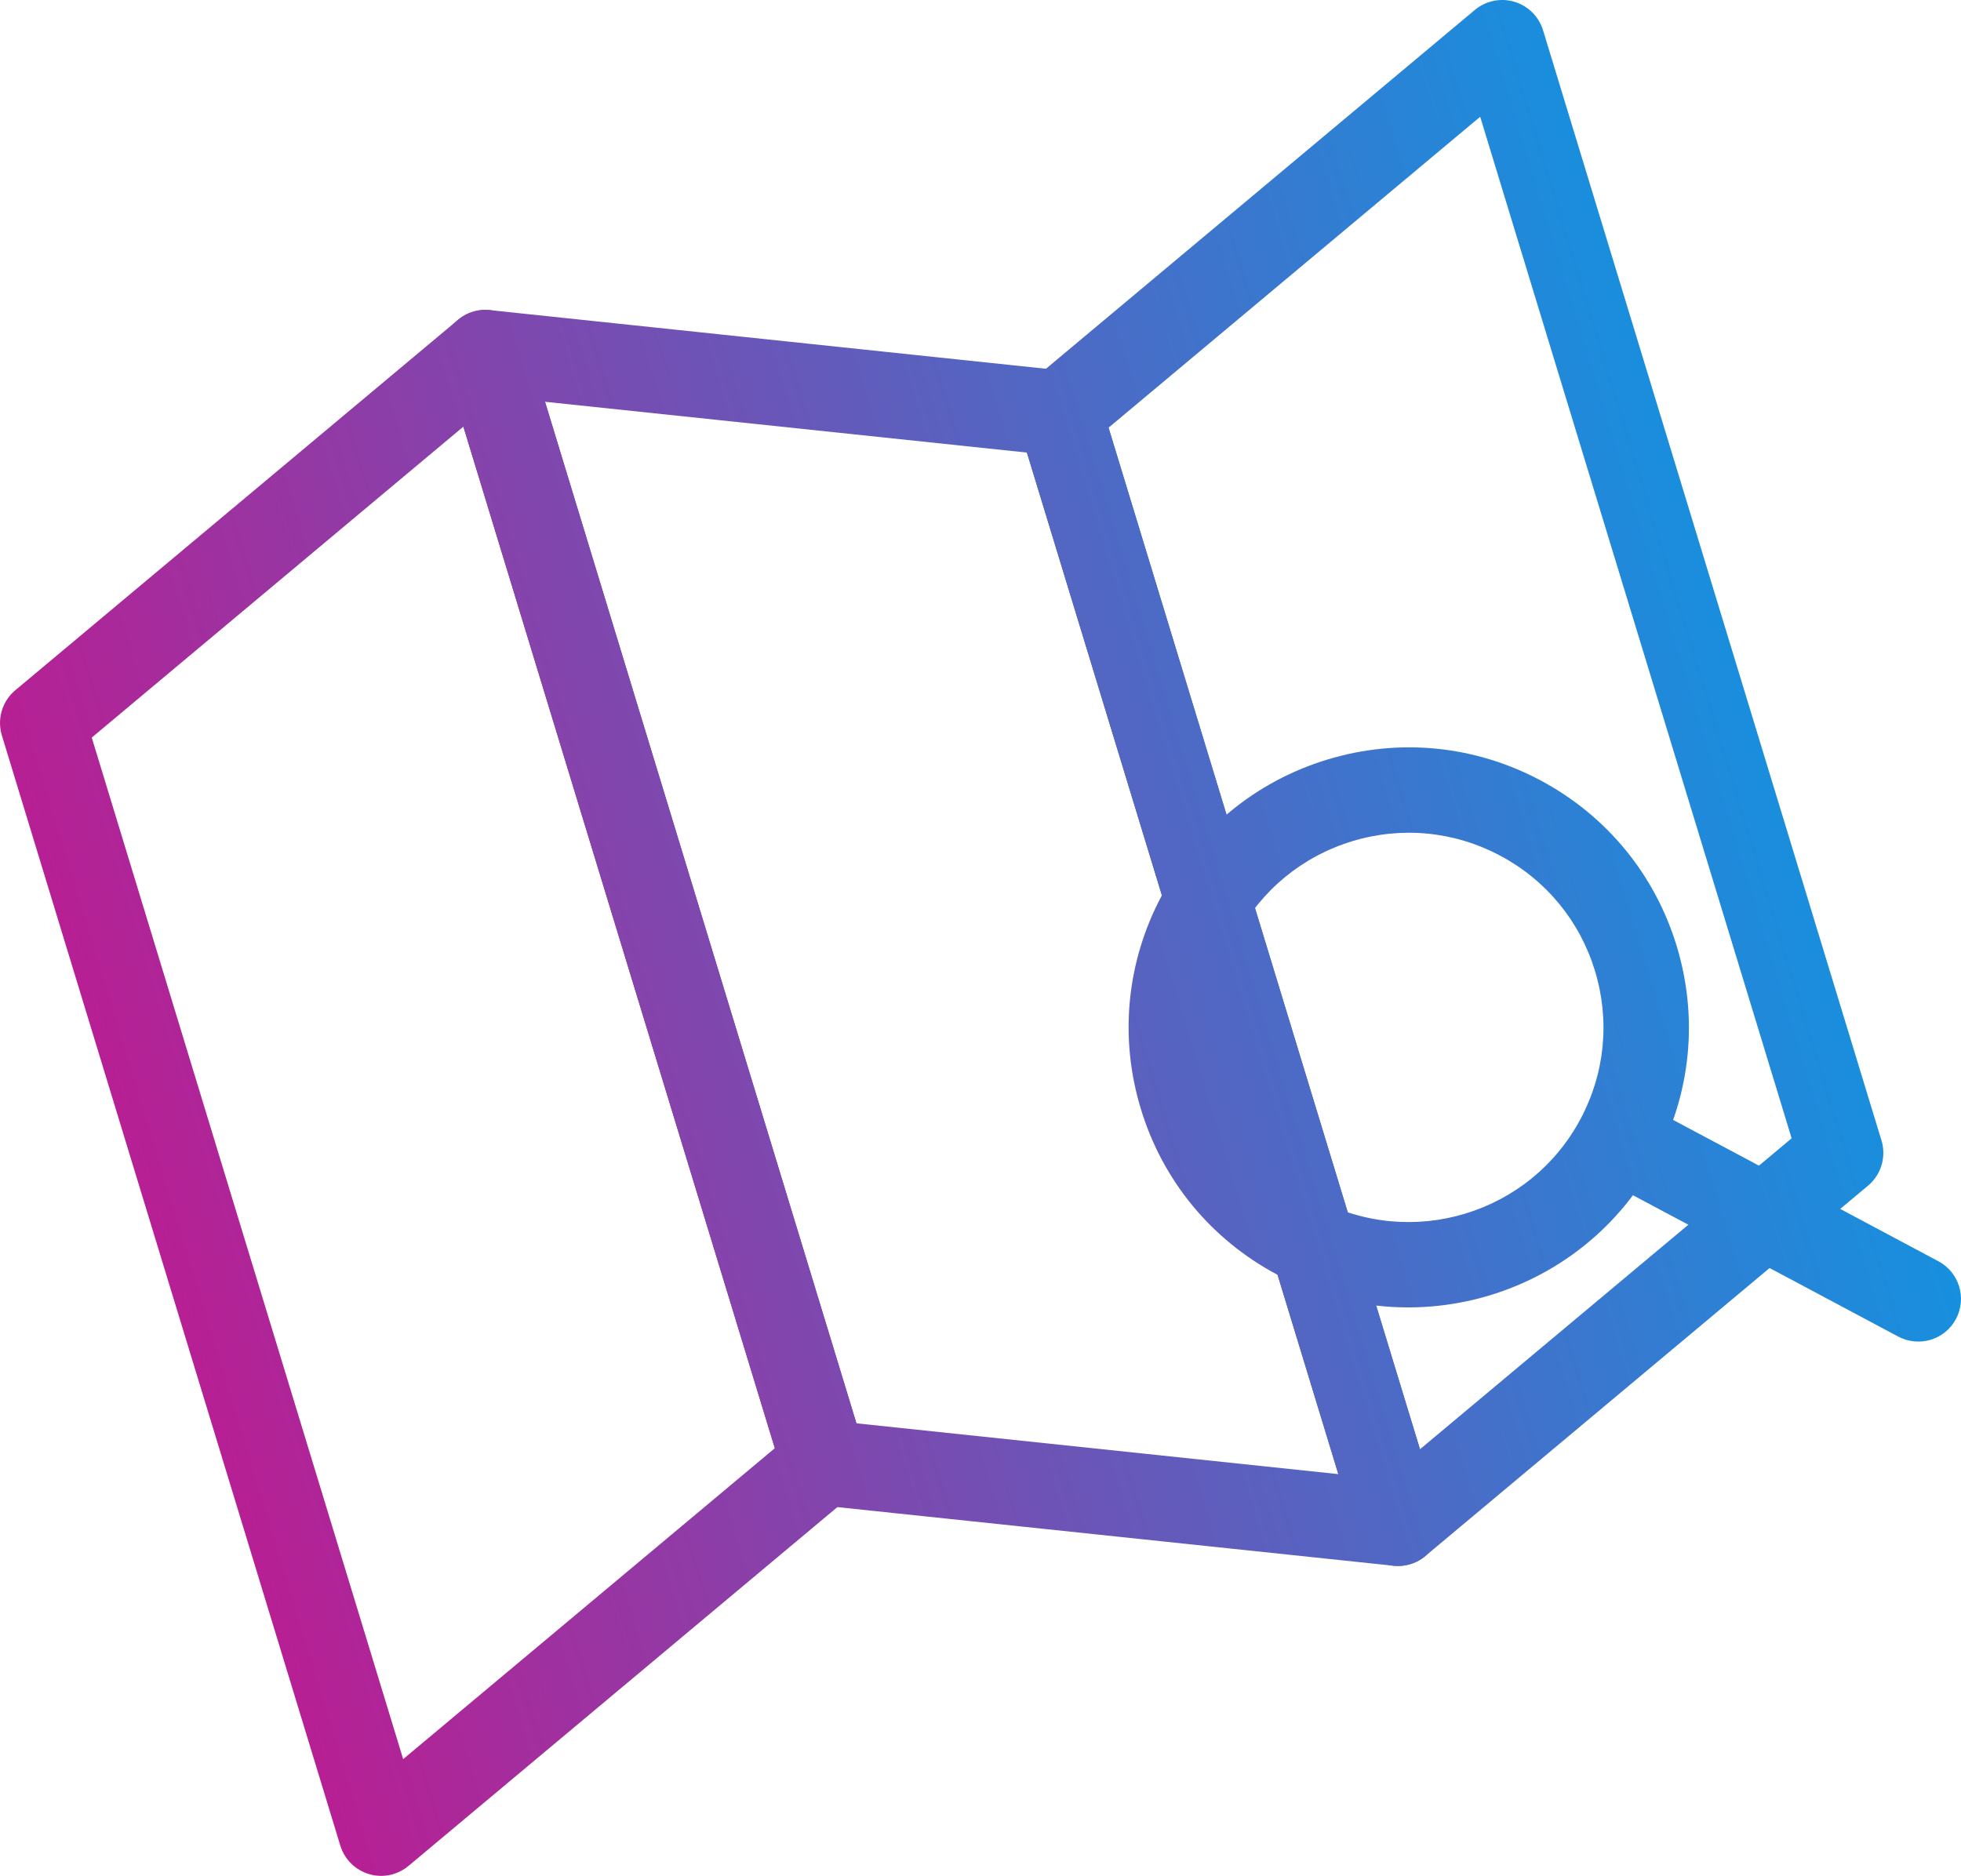
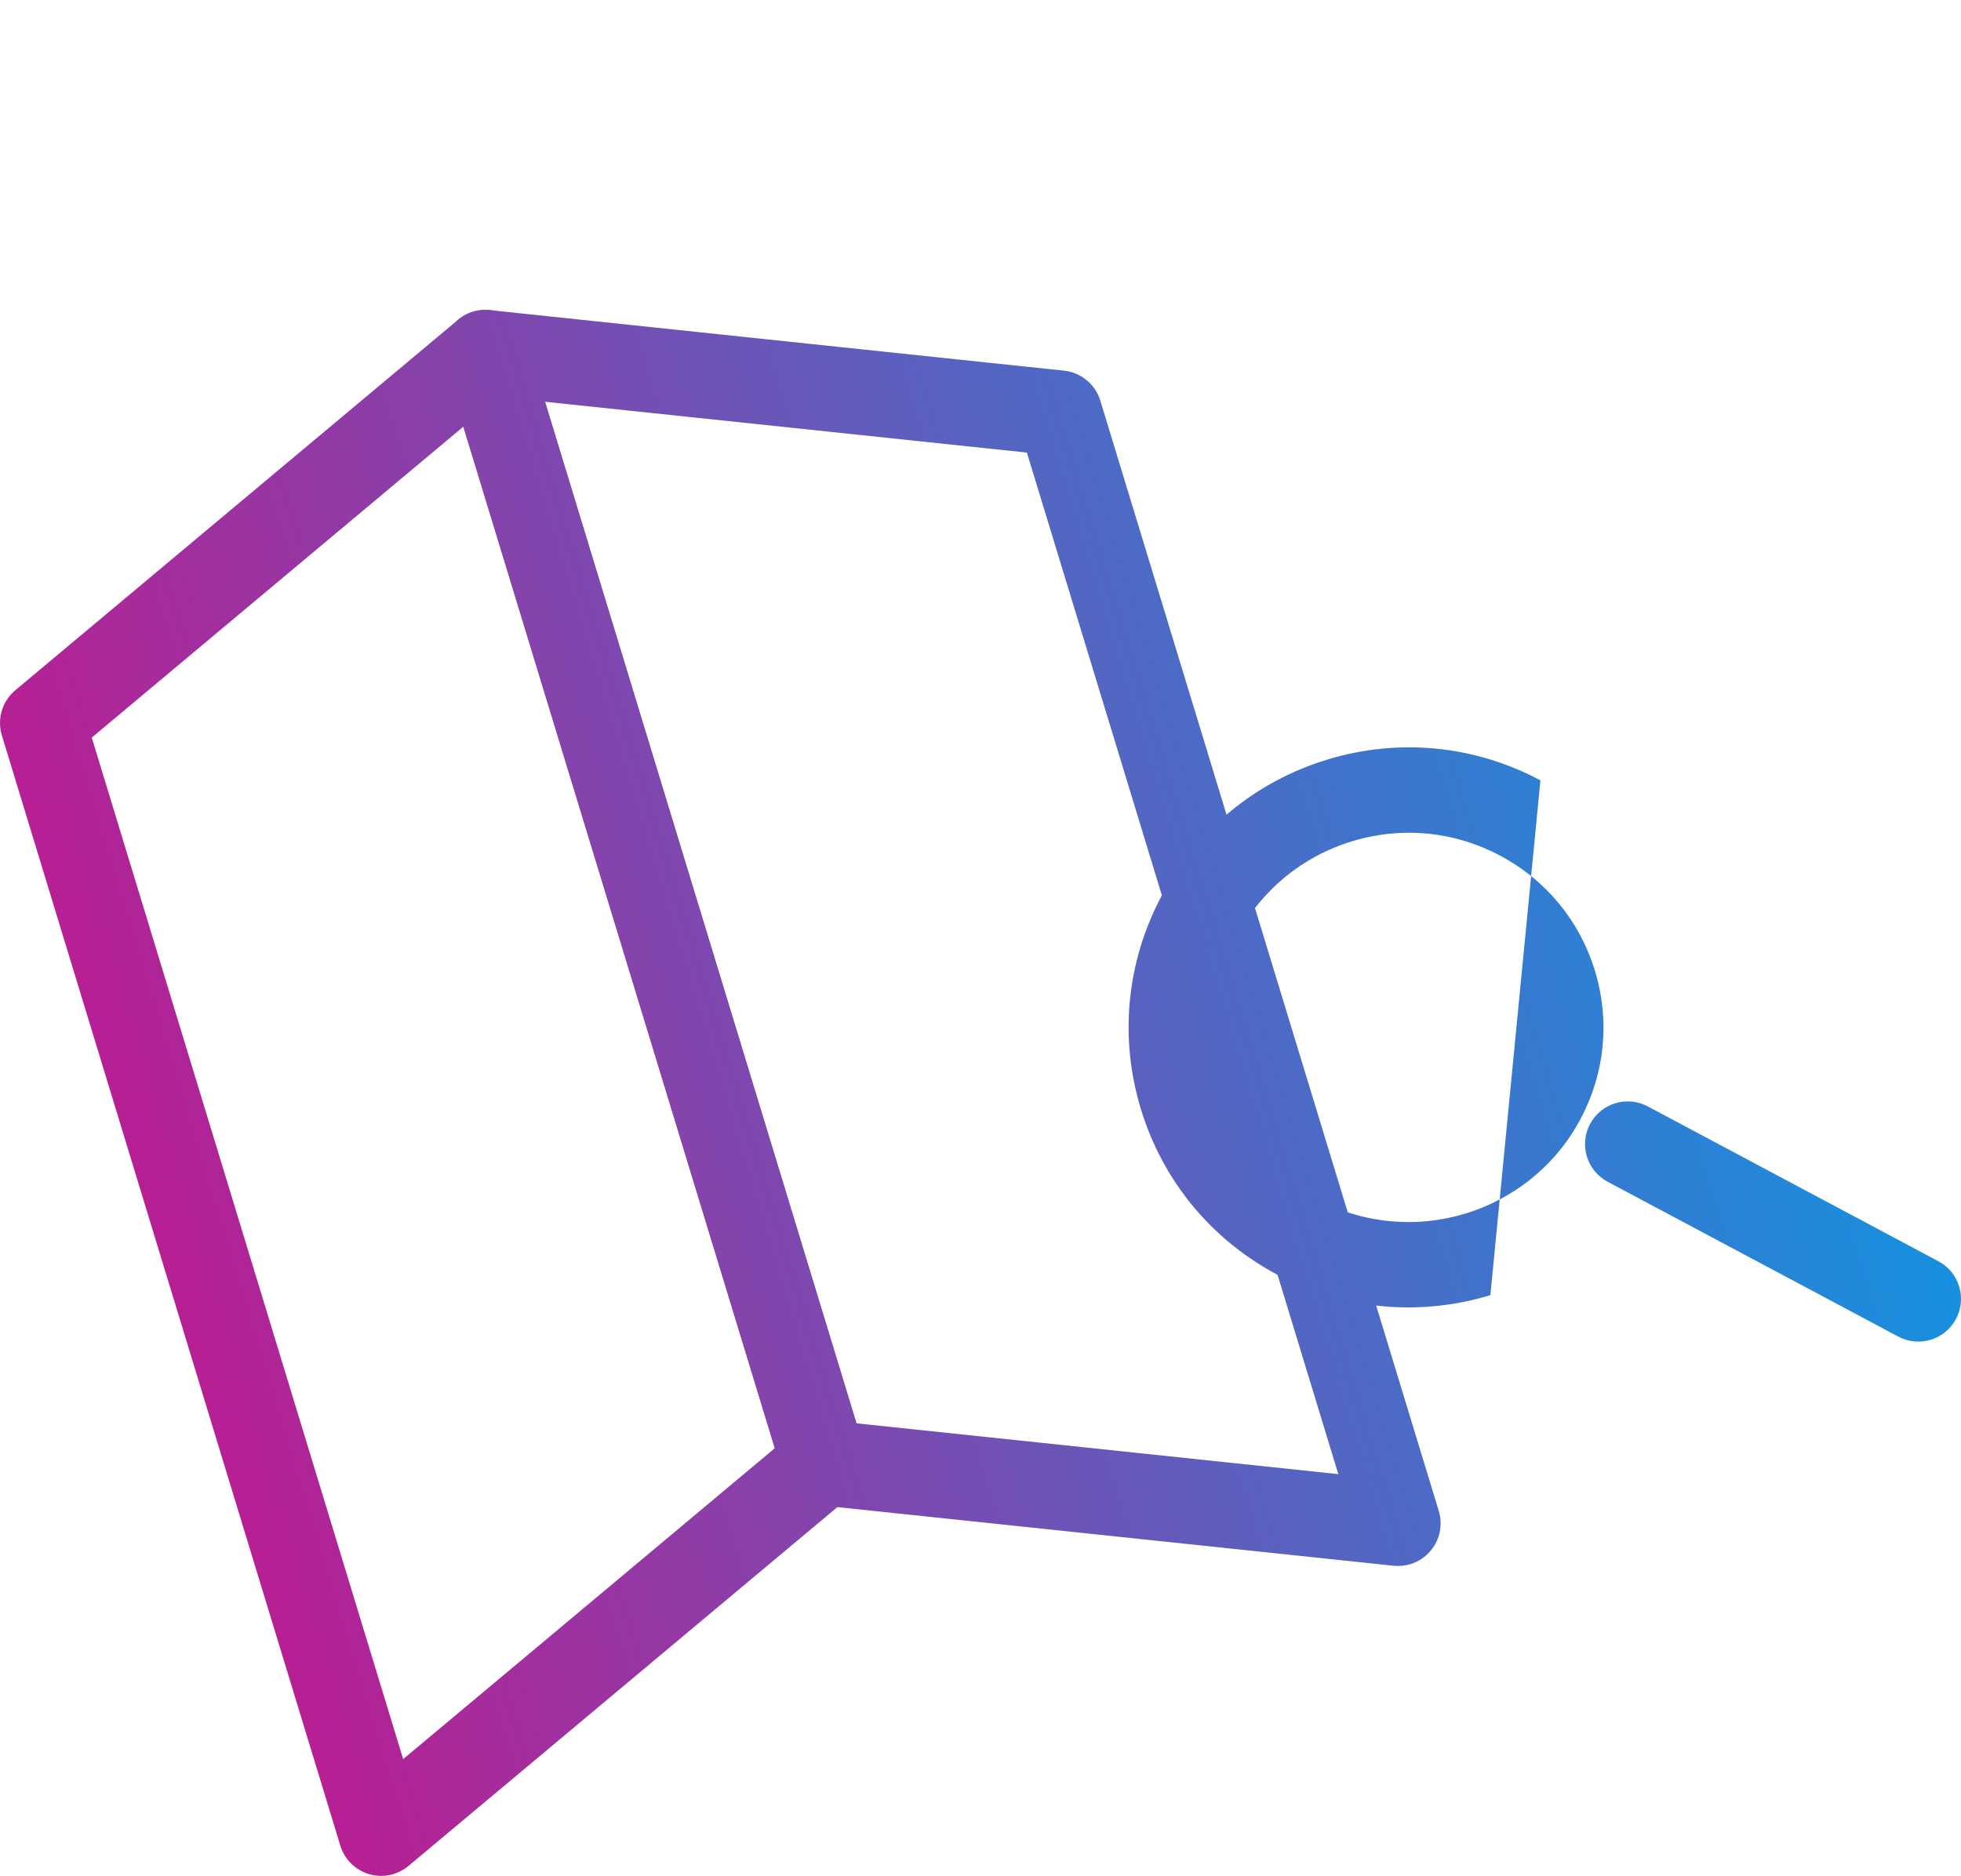
<svg xmlns="http://www.w3.org/2000/svg" xmlns:xlink="http://www.w3.org/1999/xlink" id="_レイヤー_2" viewBox="0 0 60.891 58.256">
  <defs>
    <style>.cls-1{fill:url(#_新規グラデーションスウォッチ_3-4);fill-opacity:0;}.cls-2{fill:url(#_新規グラデーションスウォッチ_3);}.cls-3{fill:url(#_新規グラデーションスウォッチ_3-3);}.cls-4{fill:url(#_新規グラデーションスウォッチ_3-5);}.cls-5{fill:url(#_新規グラデーションスウォッチ_3-6);}.cls-6{fill:url(#_新規グラデーションスウォッチ_3-2);}</style>
    <linearGradient id="_新規グラデーションスウォッチ_3" x1="-151.527" y1="51.423" x2="-75.734" y2="51.423" gradientTransform="translate(119.847 -52.248) rotate(-16.951)" gradientUnits="userSpaceOnUse">
      <stop offset="0" stop-color="#e4007f" />
      <stop offset="1" stop-color="#00a0e9" />
    </linearGradient>
    <linearGradient id="_新規グラデーションスウォッチ_3-2" x1="-151.527" y1="51.423" x2="-75.734" y2="51.423" xlink:href="#_新規グラデーションスウォッチ_3" />
    <linearGradient id="_新規グラデーションスウォッチ_3-3" x1="-151.527" y1="51.423" x2="-75.734" y2="51.423" xlink:href="#_新規グラデーションスウォッチ_3" />
    <linearGradient id="_新規グラデーションスウォッチ_3-4" x1="-151.527" y1="58.311" x2="-75.734" y2="58.311" xlink:href="#_新規グラデーションスウォッチ_3" />
    <linearGradient id="_新規グラデーションスウォッチ_3-5" x1="-151.527" y1="58.309" x2="-75.734" y2="58.309" xlink:href="#_新規グラデーションスウォッチ_3" />
    <linearGradient id="_新規グラデーションスウォッチ_3-6" x1="-151.527" y1="67.373" x2="-75.734" y2="67.373" xlink:href="#_新規グラデーションスウォッチ_3" />
  </defs>
  <g id="_本体">
    <path class="cls-2" d="m12.221,58.199c-.245.075-.511.078-.764.002-.426-.127-.76-.459-.89-.884L.058,22.839c-.155-.509.009-1.061.417-1.403l13.747-11.504c.341-.285.802-.381,1.228-.254.426.127.76.459.89.884l10.509,34.479c.155.509-.009,1.061-.417,1.403l-13.747,11.503c-.139.116-.296.2-.464.251ZM2.849,22.906l9.67,31.725,11.54-9.656L14.388,13.25,2.849,22.906Zm22.733,22.522l.003-.001-.003.001Z" />
    <path class="cls-6" d="m43.794,48.575c-.168.051-.346.069-.526.05l-17.826-1.88c-.529-.056-.973-.423-1.128-.932L13.805,11.335c-.13-.425-.038-.887.246-1.23.283-.343.719-.521,1.161-.474l17.826,1.88c.529.056.973.423,1.128.932l10.509,34.479c.13.425.038.887-.246,1.23-.168.204-.39.349-.636.424Zm-17.201-4.373l14.963,1.578-9.67-31.725-14.963-1.578,9.67,31.725Z" />
-     <path class="cls-3" d="m43.794,48.575c-.245.075-.511.078-.764.002-.426-.127-.76-.459-.89-.884L31.631,13.215c-.155-.509.009-1.061.417-1.403L45.795.309c.341-.285.802-.381,1.228-.254.426.127.76.459.89.884l10.509,34.479c.155.509-.009,1.061-.417,1.403l-13.747,11.503c-.139.116-.296.2-.464.251Zm-9.372-35.293l9.67,31.725,11.54-9.656L45.961,3.626l-11.539,9.656Zm22.733,22.522l.003-.001-.003.001Z" />
    <circle class="cls-1" cx="43.744" cy="31.908" r="7.37" />
-     <path class="cls-4" d="m46.278,40.222c-2.13.649-4.507.488-6.623-.639-2.05-1.092-3.552-2.917-4.229-5.139-.677-2.222-.448-4.574.644-6.624,1.092-2.05,2.917-3.551,5.138-4.229,2.222-.677,4.574-.449,6.624.643h0c0.0 0,0,0,0,0,2.05,1.092,3.552,2.917,4.229,5.139.677,2.222.448,4.574-.644,6.624-1.127,2.115-3.01,3.575-5.14,4.225Zm-4.297-14.095c-1.544.471-2.813,1.515-3.572,2.94-.759,1.425-.918,3.06-.448,4.604.471,1.544,1.515,2.813,2.94,3.572,2.941,1.567,6.609.45,8.176-2.492.759-1.425.918-3.06.447-4.605-.471-1.544-1.515-2.813-2.94-3.572h0c-1.425-.759-3.06-.918-4.605-.447Z" />
+     <path class="cls-4" d="m46.278,40.222c-2.13.649-4.507.488-6.623-.639-2.05-1.092-3.552-2.917-4.229-5.139-.677-2.222-.448-4.574.644-6.624,1.092-2.05,2.917-3.551,5.138-4.229,2.222-.677,4.574-.449,6.624.643h0Zm-4.297-14.095c-1.544.471-2.813,1.515-3.572,2.94-.759,1.425-.918,3.06-.448,4.604.471,1.544,1.515,2.813,2.94,3.572,2.941,1.567,6.609.45,8.176-2.492.759-1.425.918-3.06.447-4.605-.471-1.544-1.515-2.813-2.94-3.572h0c-1.425-.759-3.06-.918-4.605-.447Z" />
    <path class="cls-5" d="m59.952,41.606c-.324.099-.687.074-1.01-.098l-9.023-4.808c-.646-.344-.89-1.147-.546-1.793.344-.646,1.147-.891,1.793-.546l9.023,4.808c.646.344.89,1.147.546,1.793-.172.323-.459.546-.783.645Z" />
  </g>
</svg>